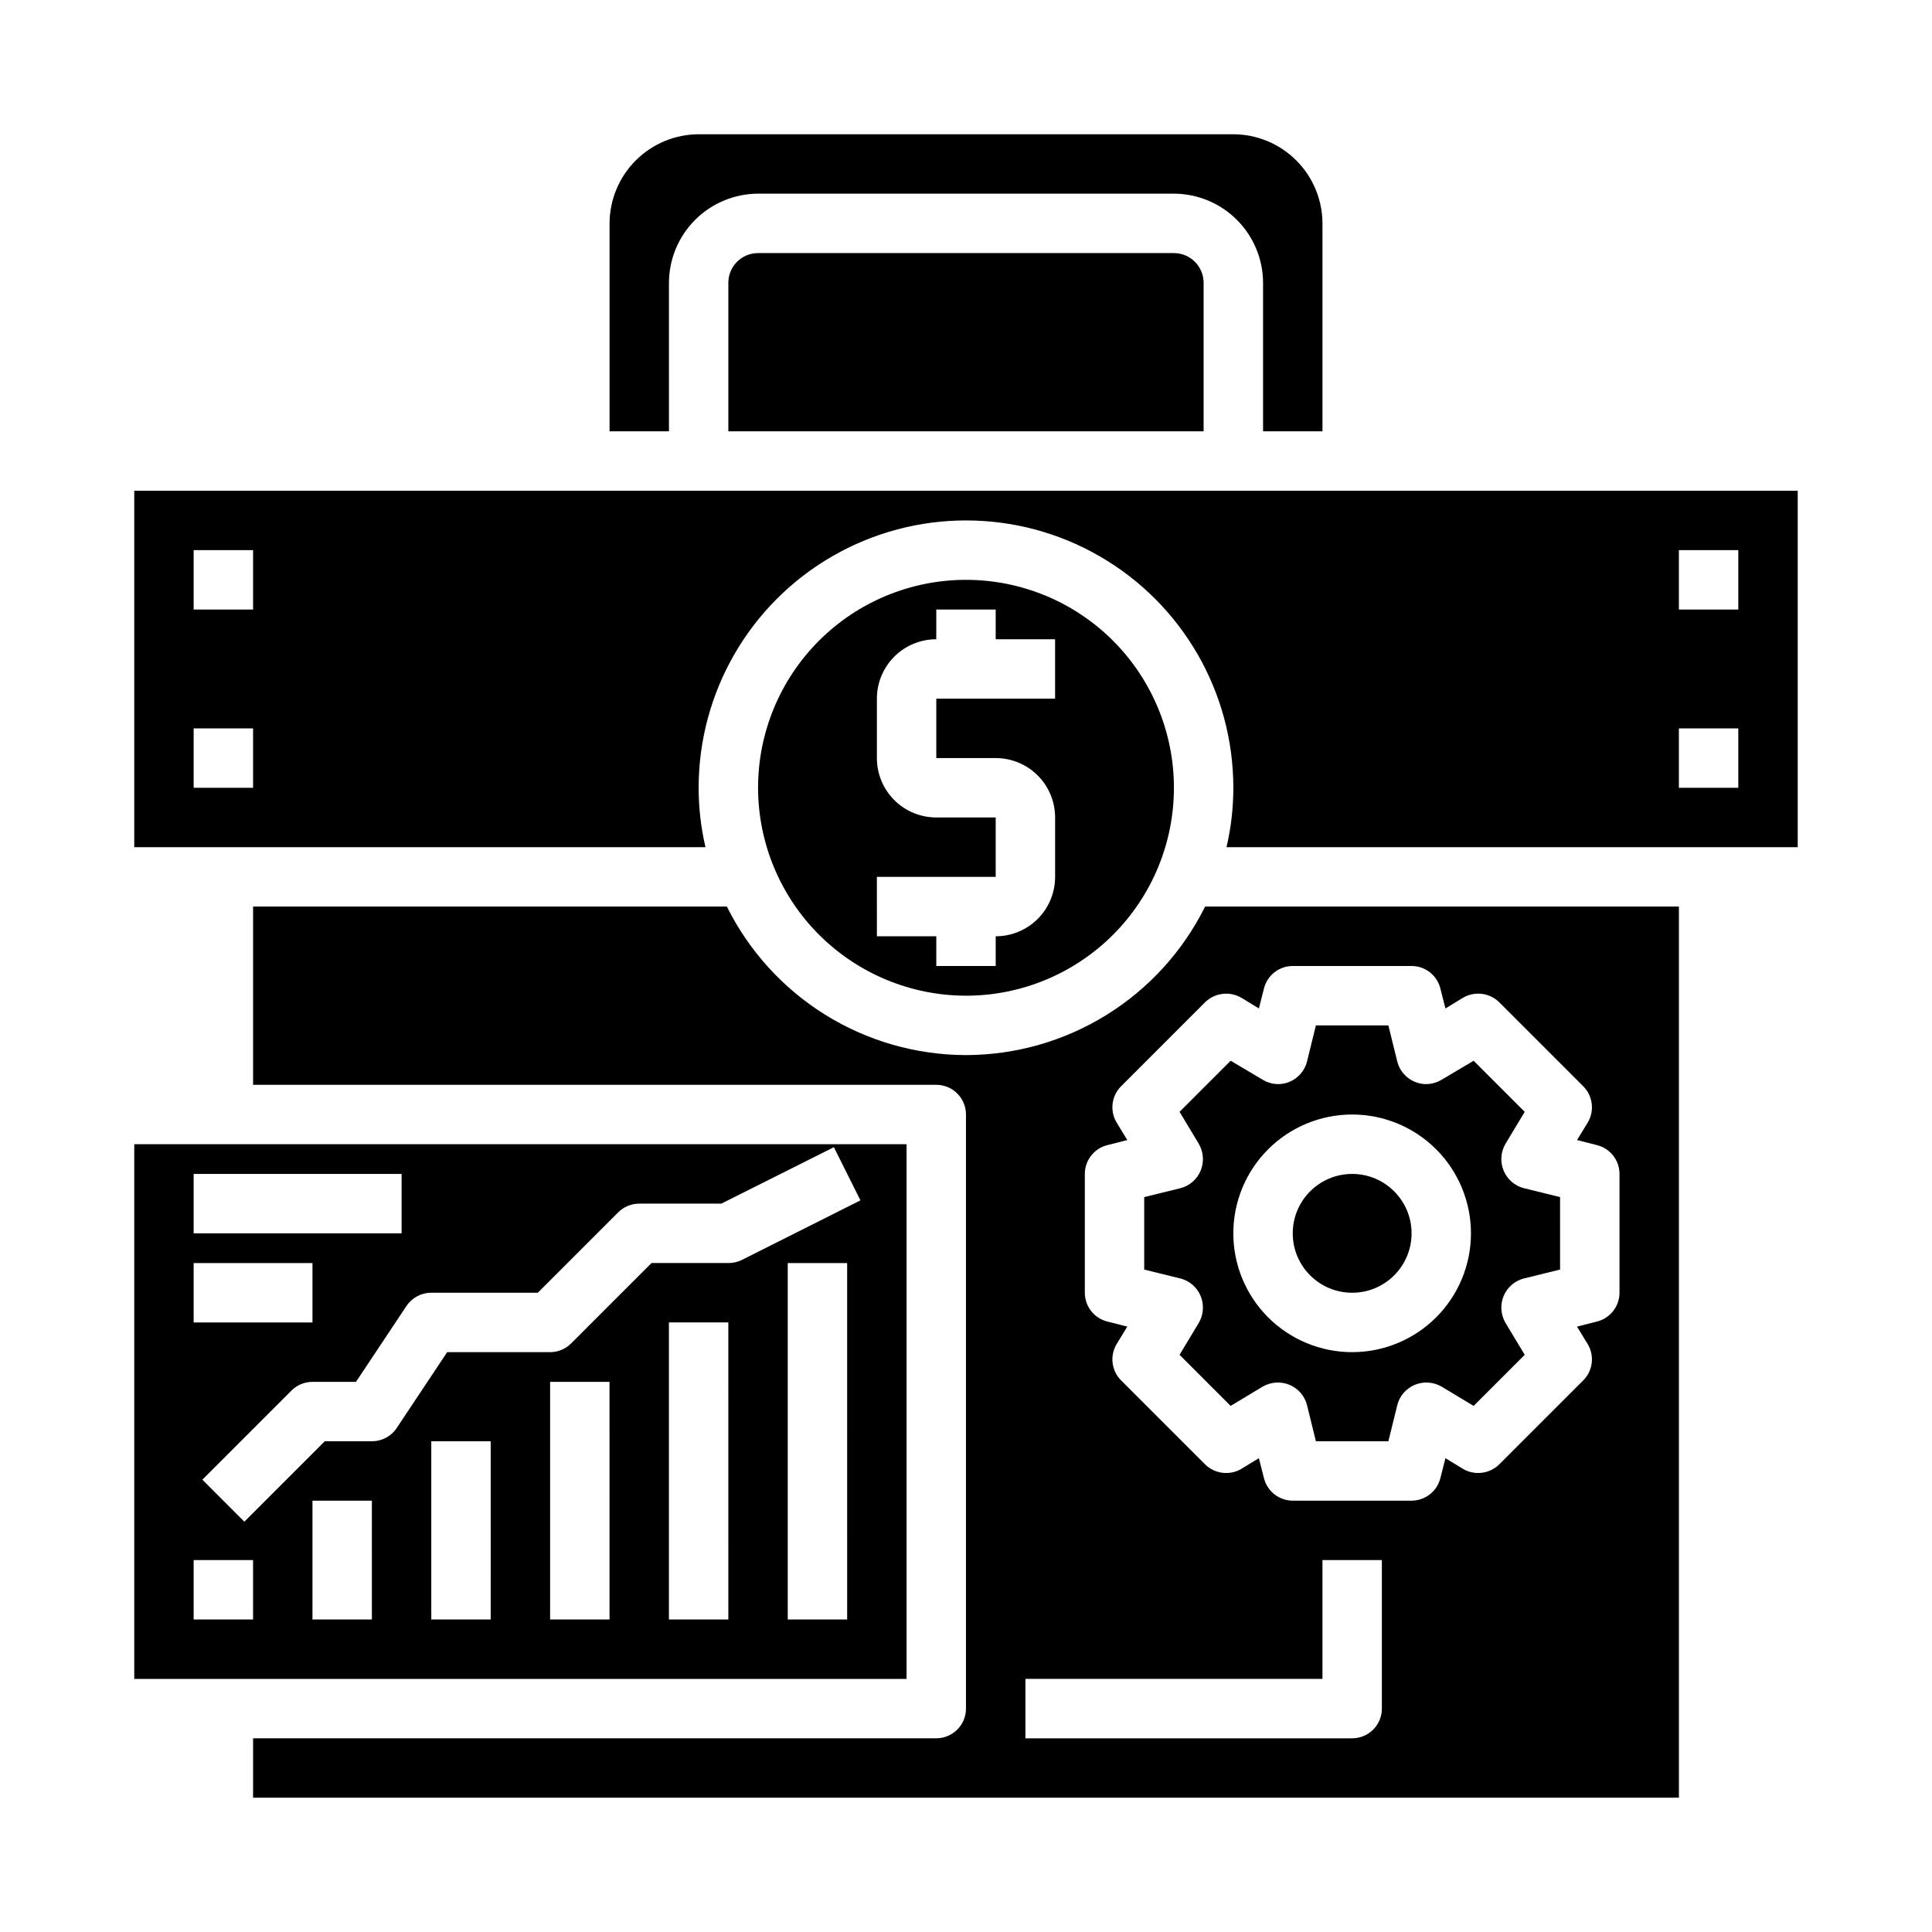
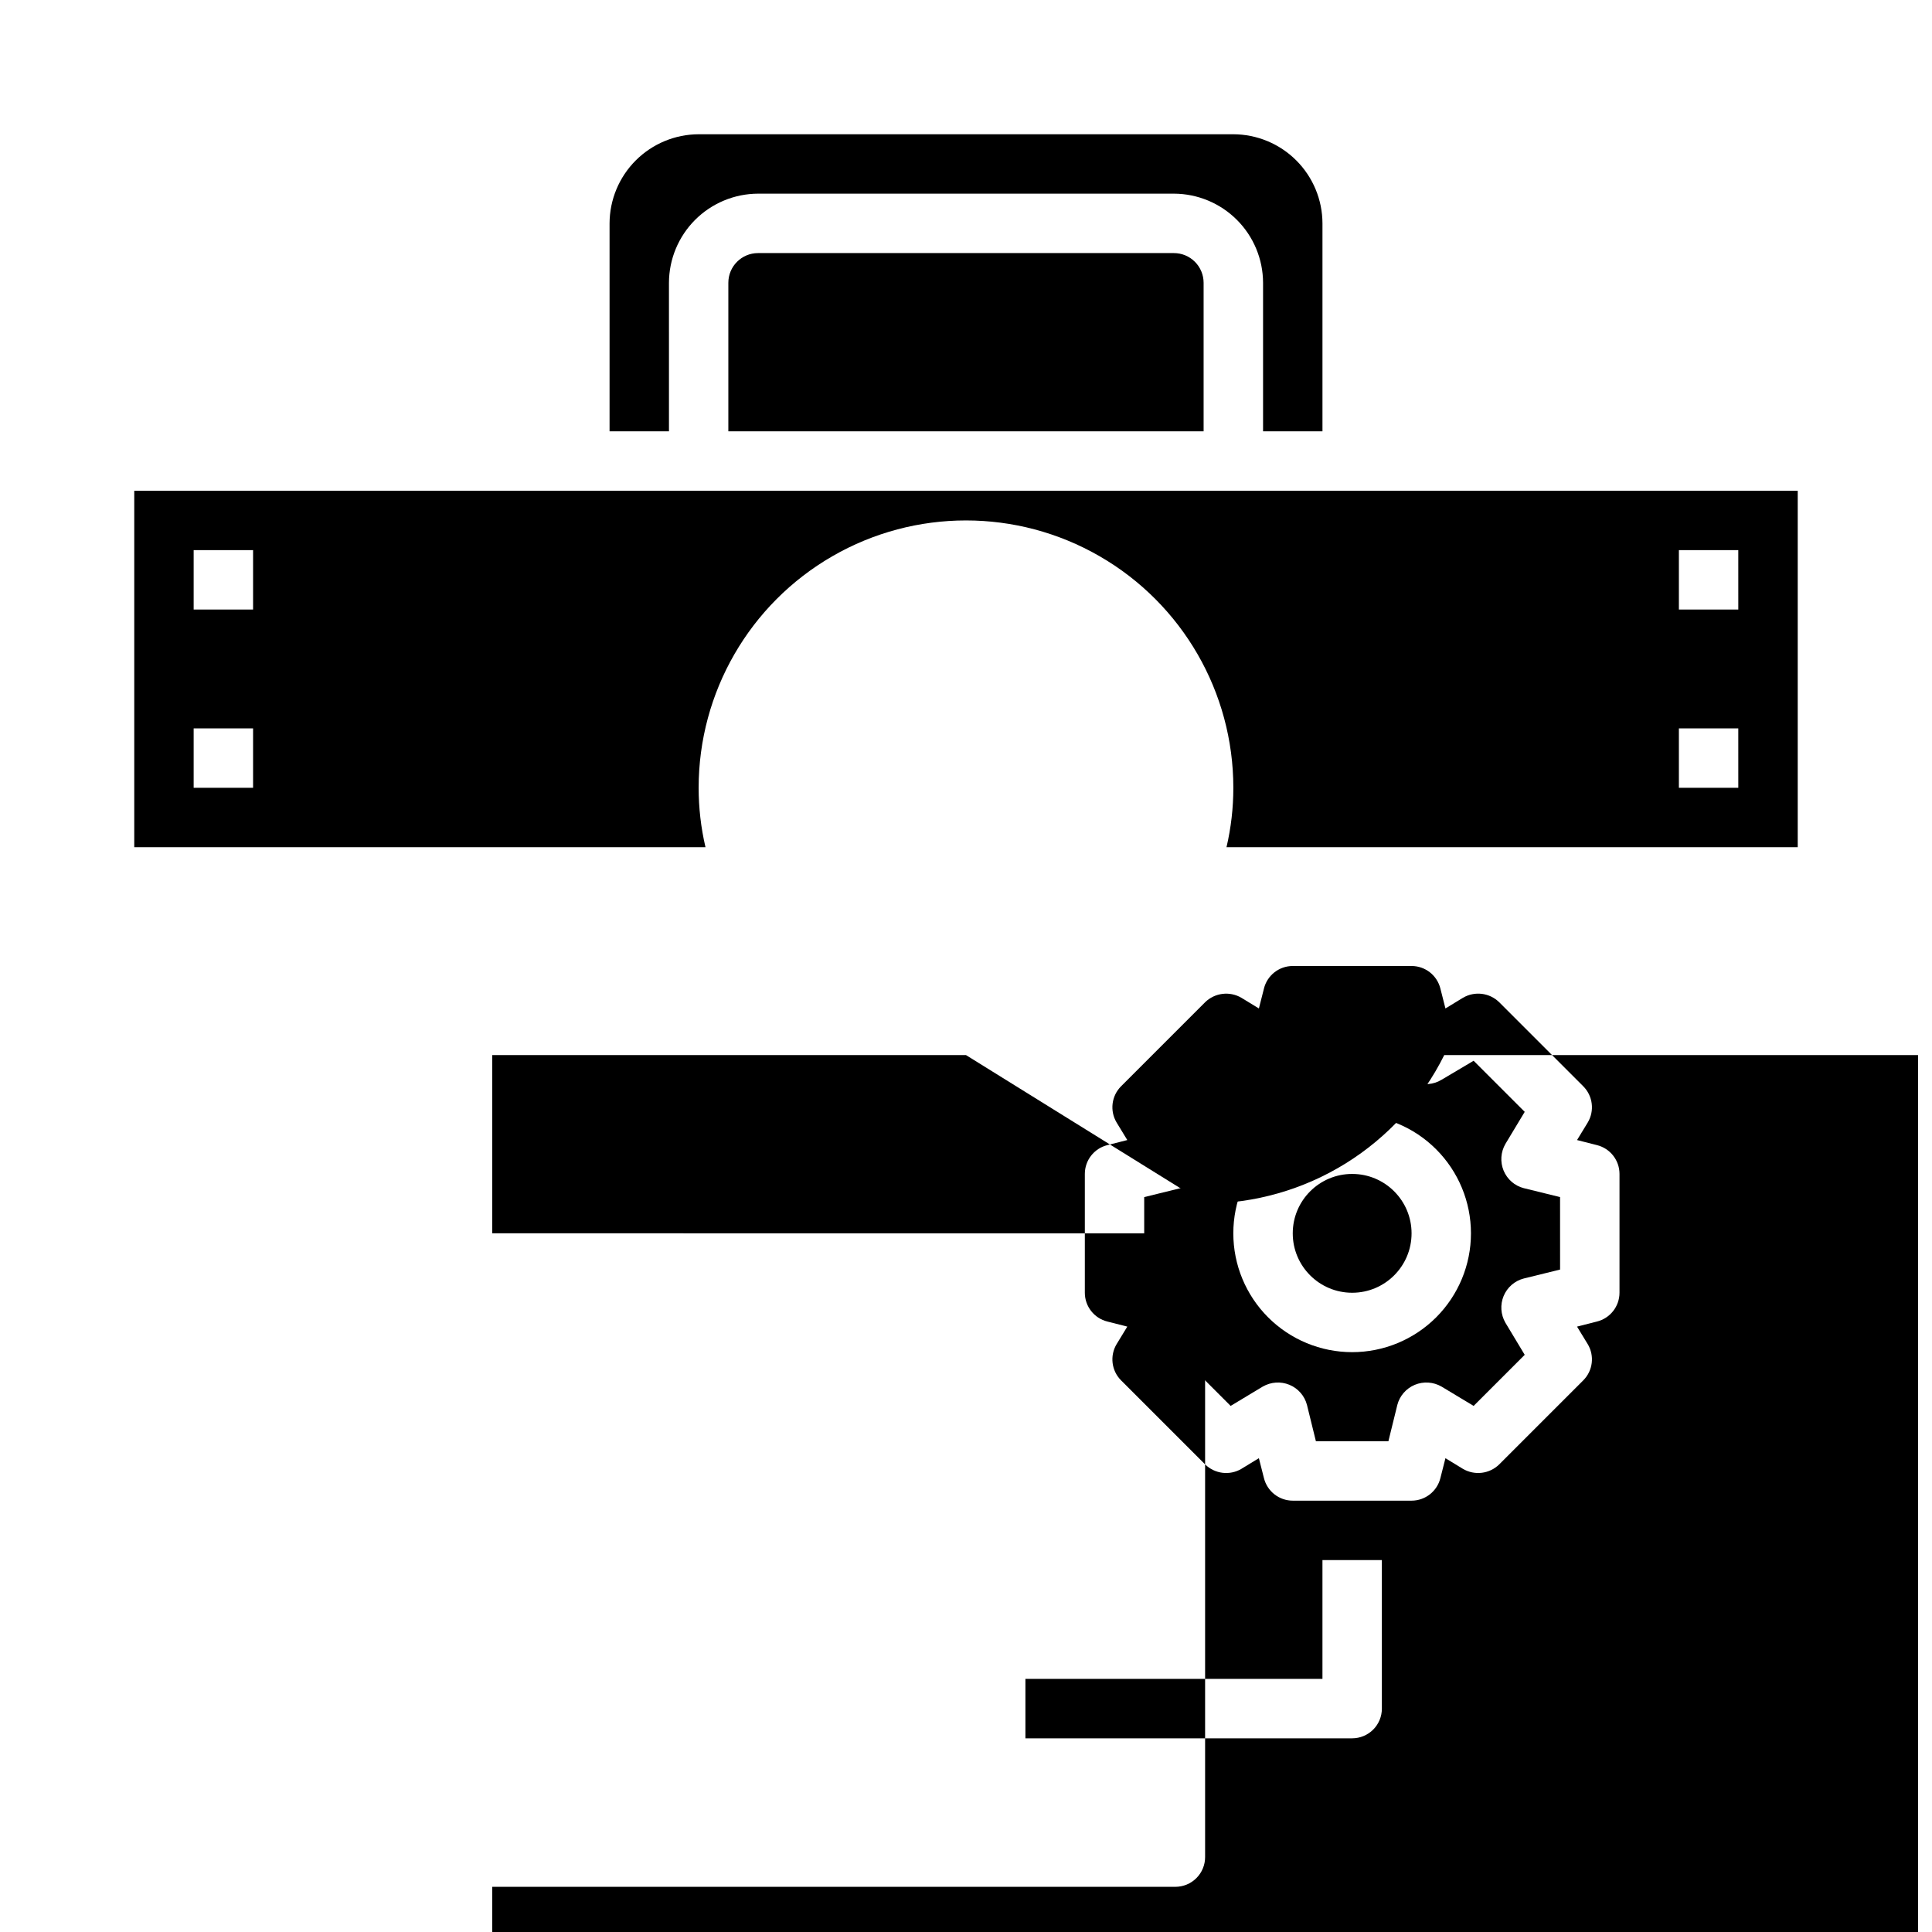
<svg xmlns="http://www.w3.org/2000/svg" fill="#000000" width="800px" height="800px" version="1.1" viewBox="144 144 512 512">
  <g>
    <path d="m321.28 218.94c0.02-6.258 2.516-12.254 6.938-16.68 4.426-4.422 10.422-6.918 16.68-6.938h110.21c6.258 0.02 12.254 2.516 16.68 6.938 4.426 4.426 6.918 10.422 6.938 16.68v39.359h15.742v-55.102c-0.016-6.258-2.512-12.254-6.938-16.68-4.422-4.426-10.418-6.918-16.676-6.938h-141.7c-6.254 0.02-12.25 2.512-16.676 6.938-4.426 4.426-6.918 10.422-6.938 16.68v55.105h15.742z" />
    <path d="m179.58 274.05v94.465h151.38c-1.207-5.164-1.812-10.445-1.812-15.746 0-25.312 13.504-48.699 35.426-61.355s48.93-12.656 70.848 0c21.922 12.656 35.426 36.043 35.426 61.355 0.004 5.301-0.605 10.582-1.812 15.746h151.38v-94.465zm31.488 78.719h-15.746v-15.742h15.746zm0-47.23h-15.746v-15.746h15.746zm393.6 47.23h-15.746v-15.742h15.742zm0-47.23h-15.746v-15.746h15.742z" />
-     <path d="m400 423.61c-13.18-0.023-26.086-3.719-37.281-10.672-11.191-6.953-20.227-16.887-26.09-28.688h-125.56v47.23l181.05 0.004c2.09 0 4.09 0.828 5.566 2.305 1.477 1.477 2.309 3.477 2.309 5.566v157.44c0 2.086-0.832 4.09-2.309 5.566-1.477 1.473-3.477 2.305-5.566 2.305h-181.05v15.742h377.86v-236.16h-125.56c-5.863 11.801-14.895 21.734-26.09 28.688-11.191 6.953-24.102 10.648-37.277 10.672zm110.21 173.19c0 2.086-0.828 4.09-2.305 5.566-1.477 1.473-3.481 2.305-5.566 2.305h-86.594v-15.746h78.719v-31.488h15.742zm-37.234-188.38 4.644 2.832 1.34-5.273h-0.004c0.871-3.512 4.019-5.981 7.637-5.981h31.488c3.617 0 6.769 2.469 7.637 5.981l1.34 5.273 4.644-2.832c3.098-1.82 7.035-1.336 9.602 1.18l22.277 22.277c2.547 2.555 3.035 6.512 1.184 9.605l-2.832 4.644 5.273 1.34h-0.004c3.512 0.867 5.981 4.016 5.984 7.633v31.488c-0.004 3.617-2.473 6.769-5.984 7.637l-5.273 1.34 2.832 4.644h0.004c1.852 3.094 1.363 7.051-1.184 9.602l-22.277 22.277c-2.57 2.512-6.5 2.996-9.602 1.184l-4.644-2.832-1.34 5.273v-0.004c-0.867 3.512-4.019 5.981-7.637 5.984h-31.488c-3.617-0.004-6.766-2.473-7.637-5.984l-1.34-5.273-4.644 2.832 0.004 0.004c-3.102 1.816-7.035 1.332-9.605-1.184l-22.277-22.277c-2.547-2.551-3.031-6.508-1.18-9.602l2.832-4.644-5.273-1.34c-3.512-0.867-5.981-4.019-5.981-7.637v-31.488c0-3.617 2.469-6.766 5.981-7.633l5.273-1.34-2.832-4.644c-1.852-3.094-1.367-7.051 1.18-9.605l22.277-22.277c2.57-2.508 6.504-2.992 9.605-1.18z" />
+     <path d="m400 423.61h-125.56v47.23l181.05 0.004c2.09 0 4.09 0.828 5.566 2.305 1.477 1.477 2.309 3.477 2.309 5.566v157.44c0 2.086-0.832 4.09-2.309 5.566-1.477 1.473-3.477 2.305-5.566 2.305h-181.05v15.742h377.86v-236.16h-125.56c-5.863 11.801-14.895 21.734-26.09 28.688-11.191 6.953-24.102 10.648-37.277 10.672zm110.21 173.19c0 2.086-0.828 4.09-2.305 5.566-1.477 1.473-3.481 2.305-5.566 2.305h-86.594v-15.746h78.719v-31.488h15.742zm-37.234-188.38 4.644 2.832 1.34-5.273h-0.004c0.871-3.512 4.019-5.981 7.637-5.981h31.488c3.617 0 6.769 2.469 7.637 5.981l1.34 5.273 4.644-2.832c3.098-1.82 7.035-1.336 9.602 1.18l22.277 22.277c2.547 2.555 3.035 6.512 1.184 9.605l-2.832 4.644 5.273 1.34h-0.004c3.512 0.867 5.981 4.016 5.984 7.633v31.488c-0.004 3.617-2.473 6.769-5.984 7.637l-5.273 1.34 2.832 4.644h0.004c1.852 3.094 1.363 7.051-1.184 9.602l-22.277 22.277c-2.57 2.512-6.5 2.996-9.602 1.184l-4.644-2.832-1.34 5.273v-0.004c-0.867 3.512-4.019 5.981-7.637 5.984h-31.488c-3.617-0.004-6.766-2.473-7.637-5.984l-1.34-5.273-4.644 2.832 0.004 0.004c-3.102 1.816-7.035 1.332-9.605-1.184l-22.277-22.277c-2.547-2.551-3.031-6.508-1.18-9.602l2.832-4.644-5.273-1.34c-3.512-0.867-5.981-4.019-5.981-7.637v-31.488c0-3.617 2.469-6.766 5.981-7.633l5.273-1.34-2.832-4.644c-1.852-3.094-1.367-7.051 1.18-9.605l22.277-22.277c2.57-2.508 6.504-2.992 9.605-1.18z" />
    <path d="m344.89 211.07c-4.348 0-7.871 3.523-7.871 7.871v39.359h125.95v-39.359c0-2.086-0.832-4.09-2.309-5.566-1.477-1.477-3.477-2.305-5.566-2.305z" />
-     <path d="m384.25 447.23h-204.67v141.7h204.67zm-188.93 7.871h55.105v15.742l-55.105 0.004zm0 23.617h31.488v15.742h-31.488zm15.746 94.465h-15.746v-15.746h15.746zm31.488 0h-15.746v-31.488h15.742zm31.488 0h-15.746v-47.234h15.742zm31.488 0h-15.746v-62.977h15.742zm31.488 0h-15.746v-78.723h15.742zm31.488 0h-15.746v-94.465h15.742zm-27.969-95.254c-1.098 0.531-2.301 0.801-3.519 0.789h-20.359l-21.309 21.309c-1.477 1.477-3.477 2.309-5.566 2.309h-27.277l-13.383 20.113h0.004c-1.465 2.195-3.934 3.512-6.574 3.5h-12.484l-21.312 21.312-11.129-11.133 23.617-23.617c1.473-1.477 3.477-2.305 5.562-2.305h11.531l13.383-20.113h0.004c1.465-2.195 3.934-3.512 6.57-3.504h28.23l21.309-21.309c1.477-1.477 3.481-2.305 5.566-2.305h21.758l29.828-14.957 7.039 14.09z" />
    <path d="m461.71 447.15c1.25 2.16 1.426 4.777 0.473 7.086-0.953 2.301-2.938 4.023-5.352 4.644l-9.605 2.363v19.207l9.605 2.363v-0.004c2.414 0.621 4.398 2.34 5.352 4.644 0.953 2.305 0.777 4.926-0.473 7.086l-5.117 8.5 13.539 13.539 8.5-5.117h0.004c2.16-1.25 4.777-1.426 7.086-0.473 2.301 0.957 4.023 2.938 4.644 5.356l2.363 9.605h19.207l2.363-9.605h-0.004c0.621-2.418 2.34-4.398 4.644-5.356 2.305-0.953 4.926-0.777 7.086 0.473l8.5 5.117 13.539-13.539-5.117-8.5c-1.25-2.16-1.426-4.781-0.473-7.086 0.957-2.305 2.938-4.023 5.356-4.644l9.605-2.363-0.004-19.207-9.605-2.363 0.004 0.004c-2.418-0.621-4.398-2.344-5.356-4.644-0.953-2.309-0.777-4.926 0.473-7.086l5.117-8.5-13.539-13.539-8.5 5.039v-0.004c-2.137 1.312-4.773 1.52-7.086 0.551-2.305-0.953-4.023-2.938-4.644-5.352l-2.363-9.605h-19.207l-2.363 9.605h0.004c-0.621 2.414-2.344 4.398-4.644 5.352-2.312 0.969-4.953 0.762-7.086-0.551l-8.5-5.039-13.539 13.539zm40.621-7.793c8.352 0 16.359 3.316 22.266 9.223 5.902 5.906 9.223 13.914 9.223 22.266 0 8.352-3.32 16.359-9.223 22.266-5.906 5.902-13.914 9.223-22.266 9.223-8.352 0-16.363-3.32-22.266-9.223-5.906-5.906-9.223-13.914-9.223-22.266 0-8.352 3.316-16.359 9.223-22.266 5.902-5.906 13.914-9.223 22.266-9.223z" />
    <path d="m518.08 470.85c0 8.695-7.047 15.742-15.742 15.742-8.695 0-15.746-7.047-15.746-15.742 0-8.695 7.051-15.746 15.746-15.746 8.695 0 15.742 7.051 15.742 15.746" />
-     <path d="m400 407.87c14.613 0 28.629-5.805 38.965-16.141 10.332-10.332 16.137-24.348 16.137-38.965 0-14.613-5.805-28.629-16.137-38.965-10.336-10.332-24.352-16.137-38.965-16.137-14.617 0-28.633 5.805-38.965 16.137-10.336 10.336-16.141 24.352-16.141 38.965 0.016 14.609 5.828 28.617 16.156 38.945 10.332 10.332 24.34 16.145 38.949 16.16zm-23.617-31.488h31.488v-15.746h-15.746c-4.176 0-8.18-1.656-11.133-4.609-2.949-2.953-4.609-6.957-4.609-11.133v-15.746c0-4.172 1.66-8.18 4.609-11.133 2.953-2.949 6.957-4.609 11.133-4.609v-7.871h15.742v7.871h15.742v15.742h-31.484v15.742h15.742l0.004 0.004c4.176 0 8.18 1.66 11.133 4.609 2.953 2.953 4.609 6.957 4.609 11.133v15.746c0 4.176-1.656 8.18-4.609 11.133s-6.957 4.609-11.133 4.609v7.871l-15.746 0.004v-7.875h-15.742z" />
  </g>
</svg>